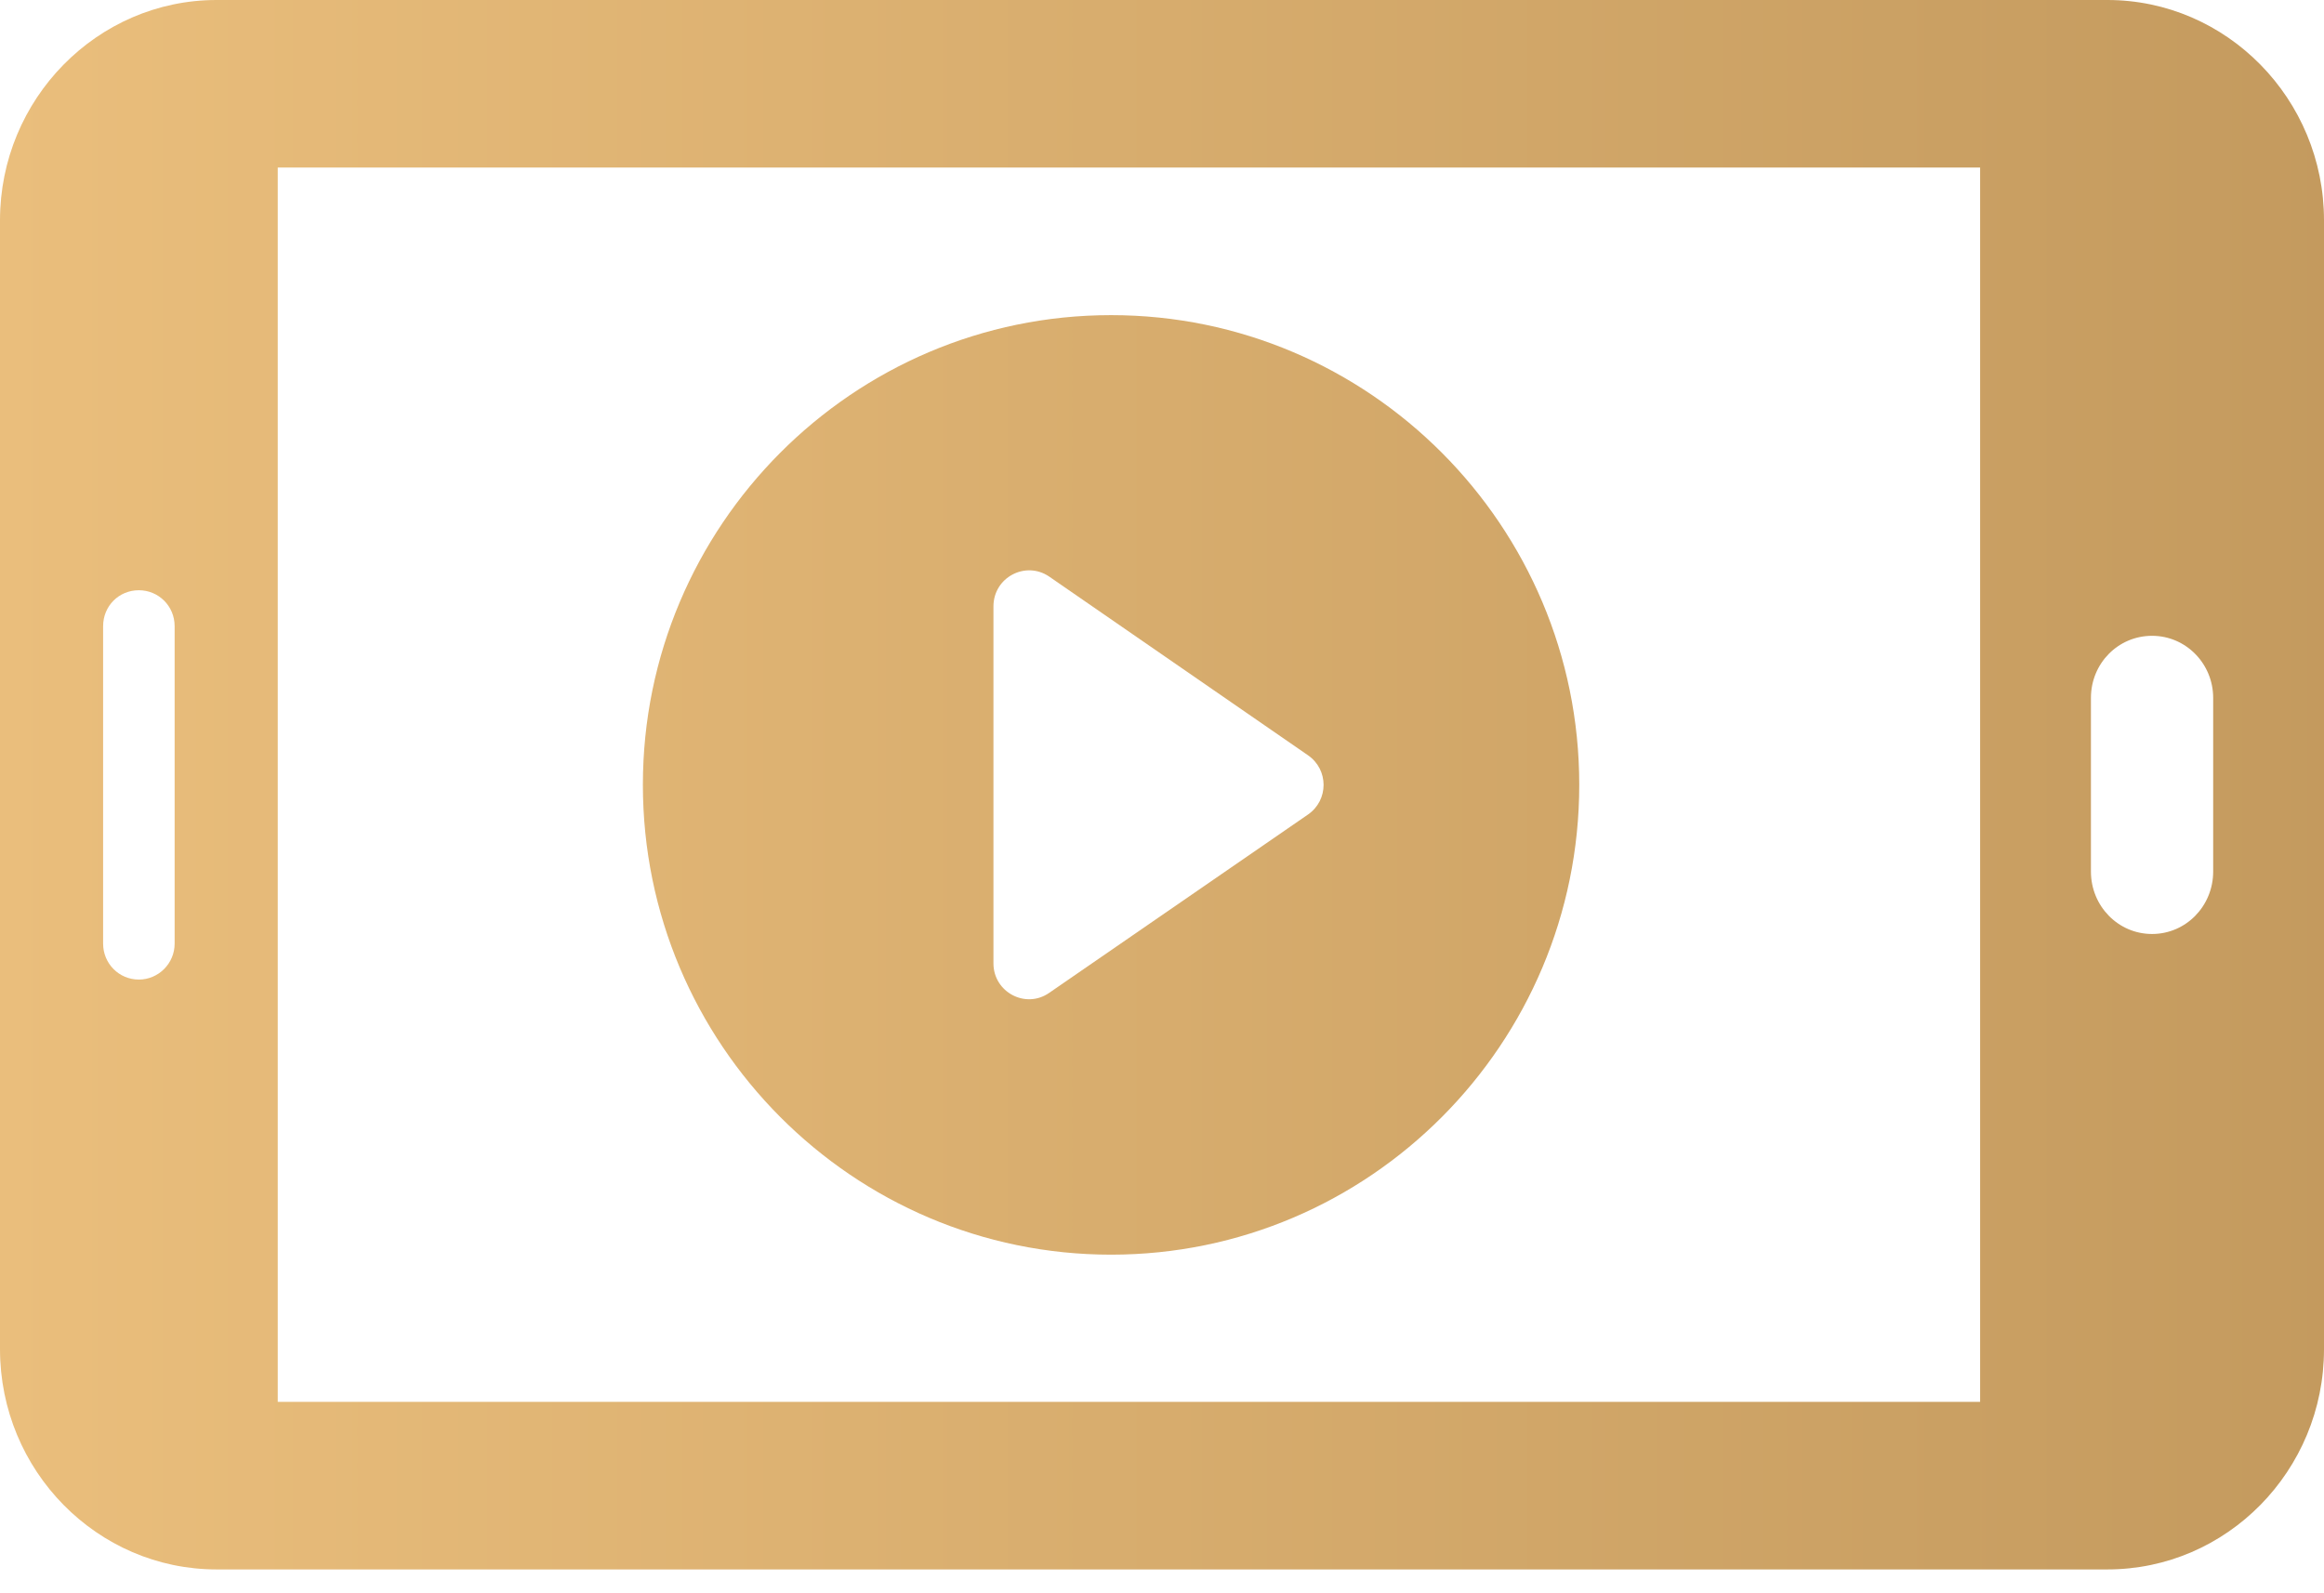
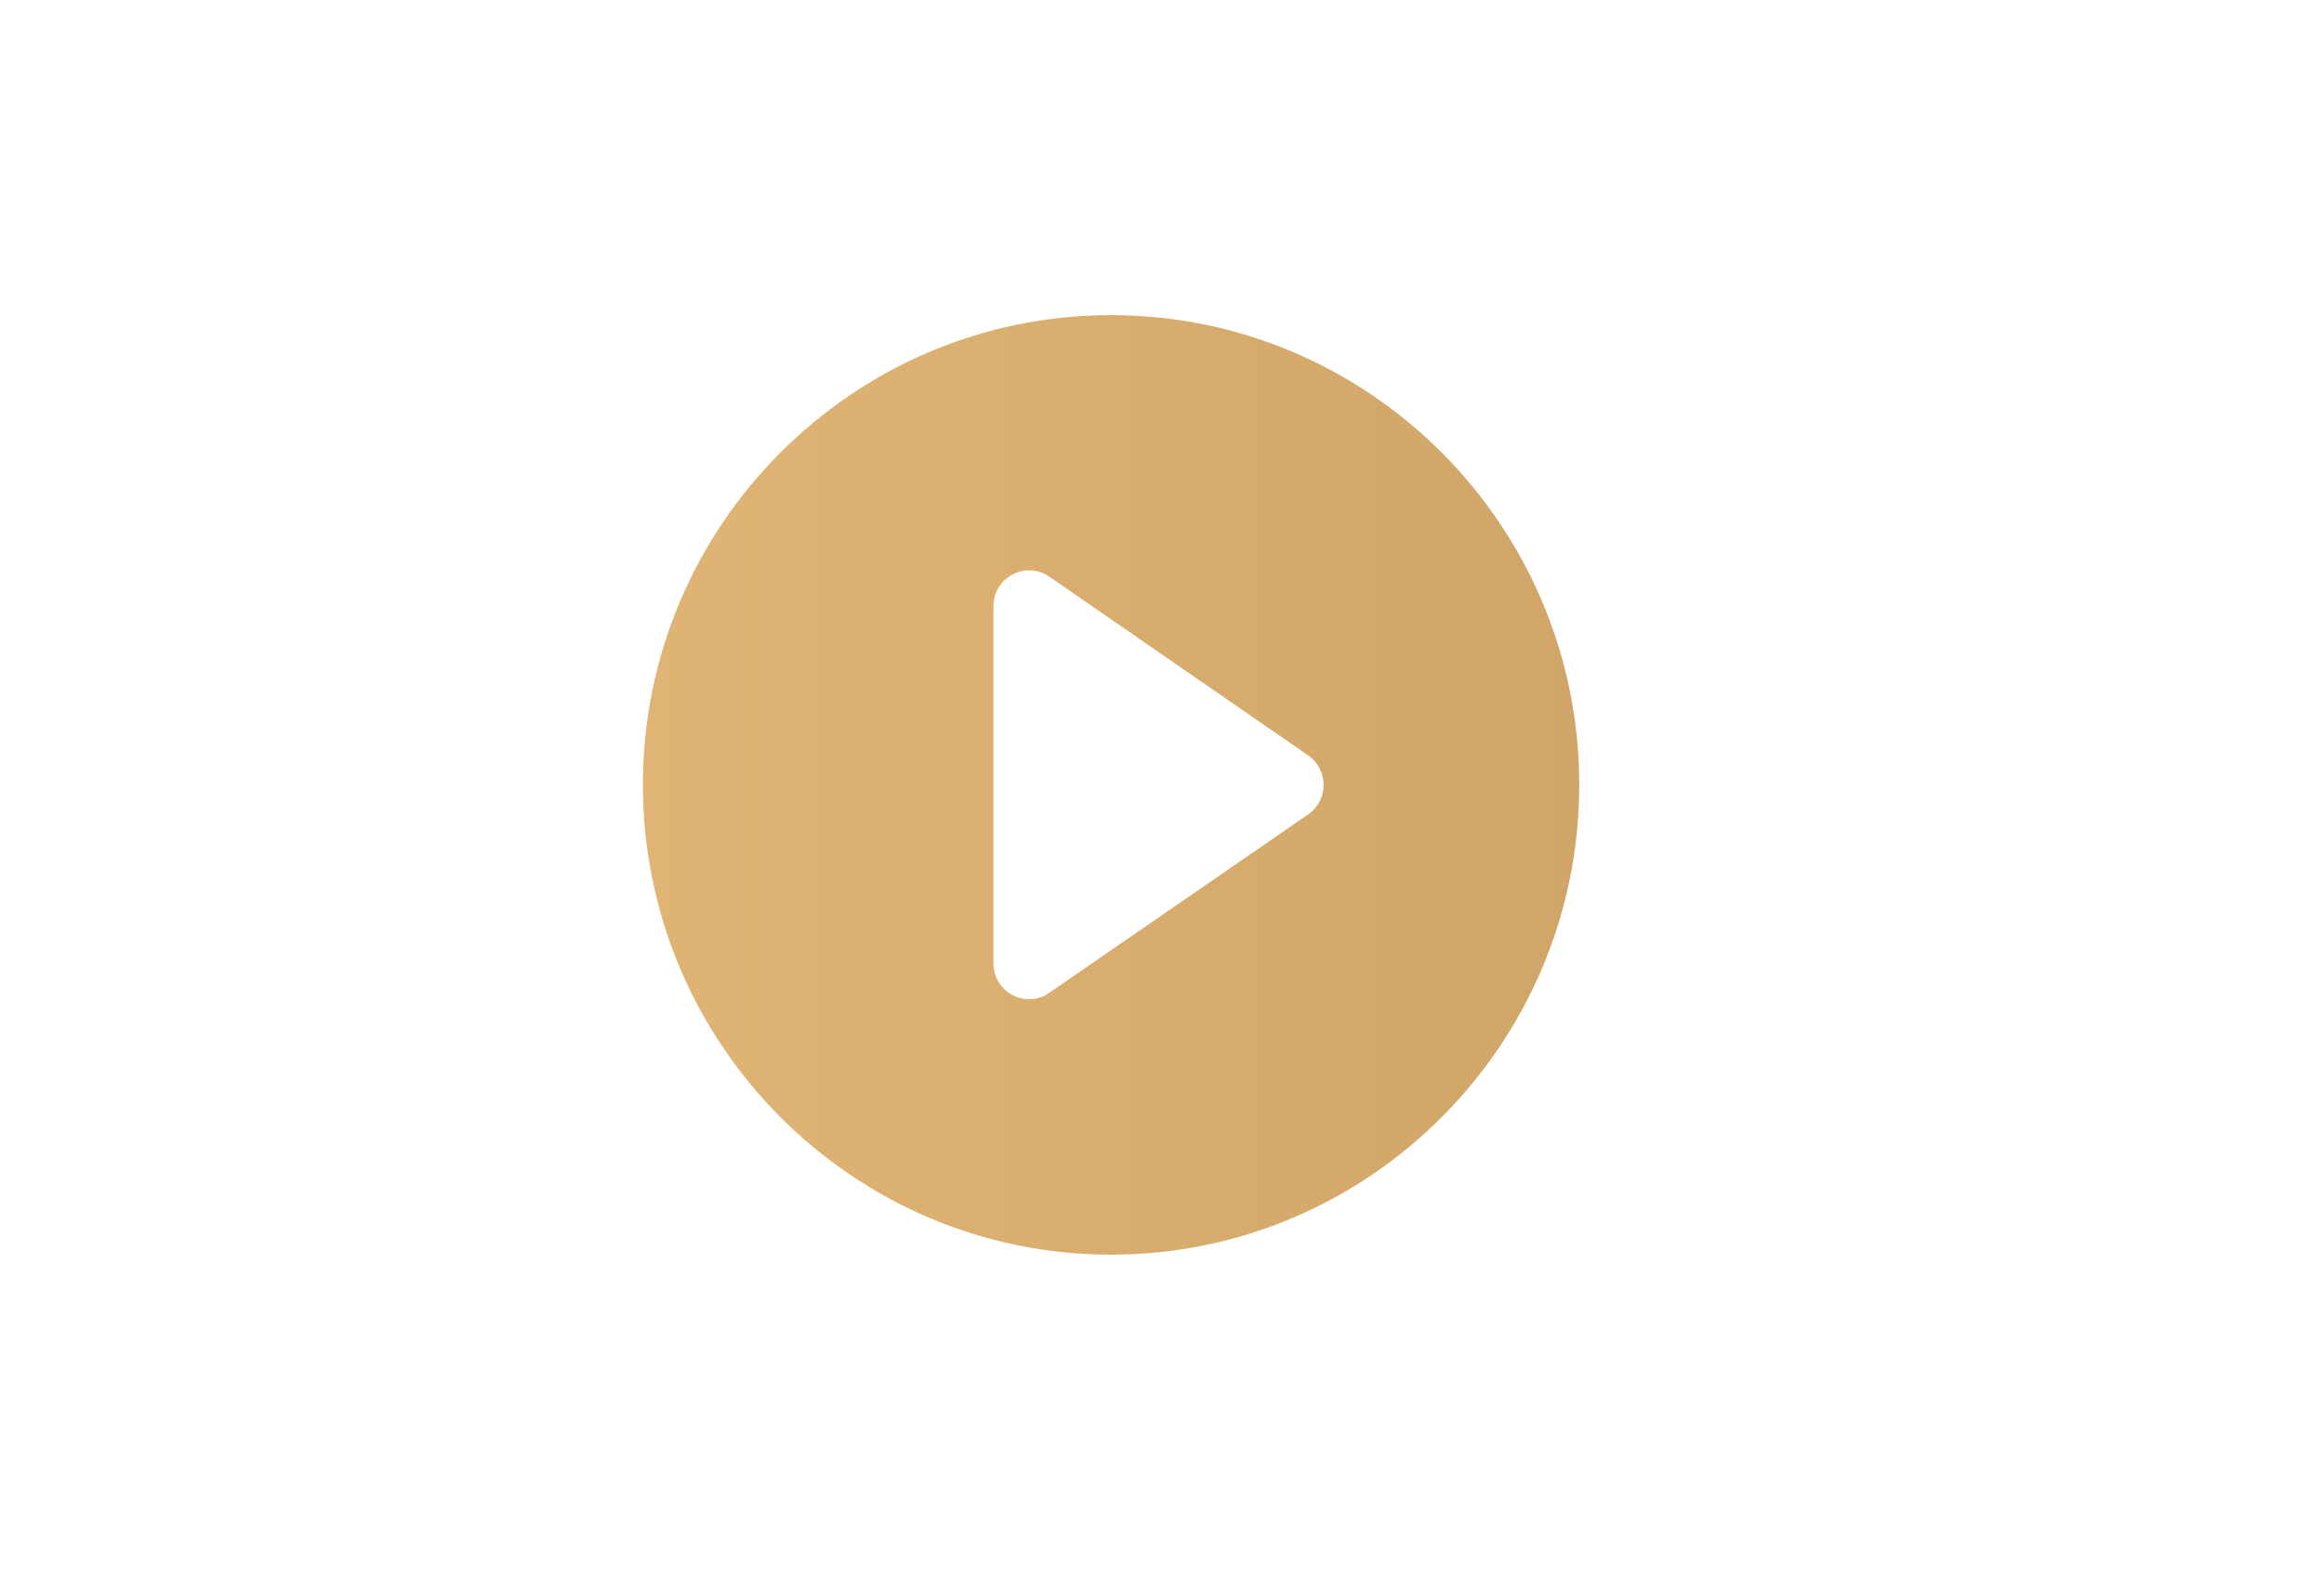
<svg xmlns="http://www.w3.org/2000/svg" width="70" height="48" viewBox="0 0 70 48" fill="none">
-   <path d="M5.26 28.43C5.26 29.024 4.775 29.511 4.183 29.511C3.58 29.511 3.106 29.024 3.106 28.43V18.863C3.106 18.258 3.58 17.782 4.183 17.782C4.775 17.782 5.26 18.258 5.26 18.863V28.43ZM63.475 0H6.525C2.929 0 0 2.984 0 6.637V40.645C0 44.309 2.929 47.282 6.525 47.282H63.475C67.071 47.282 70 44.309 70 40.645V6.637C70 2.984 67.071 0 63.475 0ZM59.642 42.234H8.366V5.048H59.642V42.234ZM66.662 26.257C66.662 27.295 65.844 28.138 64.821 28.138C63.798 28.138 62.98 27.295 62.98 26.257V21.025C62.98 19.987 63.798 19.155 64.821 19.155C65.844 19.155 66.662 19.998 66.662 21.025V26.257Z" fill="url(#paint0_linear)" />
  <path d="M33.466 9.494C25.688 9.494 19.364 15.843 19.364 23.642C19.364 31.45 25.688 37.799 33.466 37.799C41.243 37.799 47.568 31.45 47.568 23.642C47.568 15.843 41.243 9.494 33.466 9.494ZM39.399 24.538L31.603 29.911C30.892 30.408 29.923 29.889 29.923 29.024V18.269C29.923 17.393 30.892 16.885 31.603 17.371L39.399 22.755C40.023 23.187 40.023 24.106 39.399 24.538Z" fill="url(#paint1_linear)" />
  <defs>
    <linearGradient id="paint0_linear" x1="92" y1="23.409" x2="-1.70955e-06" y2="23.409" gradientUnits="userSpaceOnUse">
      <stop stop-color="#B88F55" />
      <stop offset="1" stop-color="#EABE7C" />
    </linearGradient>
    <linearGradient id="paint1_linear" x1="92" y1="23.409" x2="-1.70955e-06" y2="23.409" gradientUnits="userSpaceOnUse">
      <stop stop-color="#B88F55" />
      <stop offset="1" stop-color="#EABE7C" />
    </linearGradient>
  </defs>
</svg>